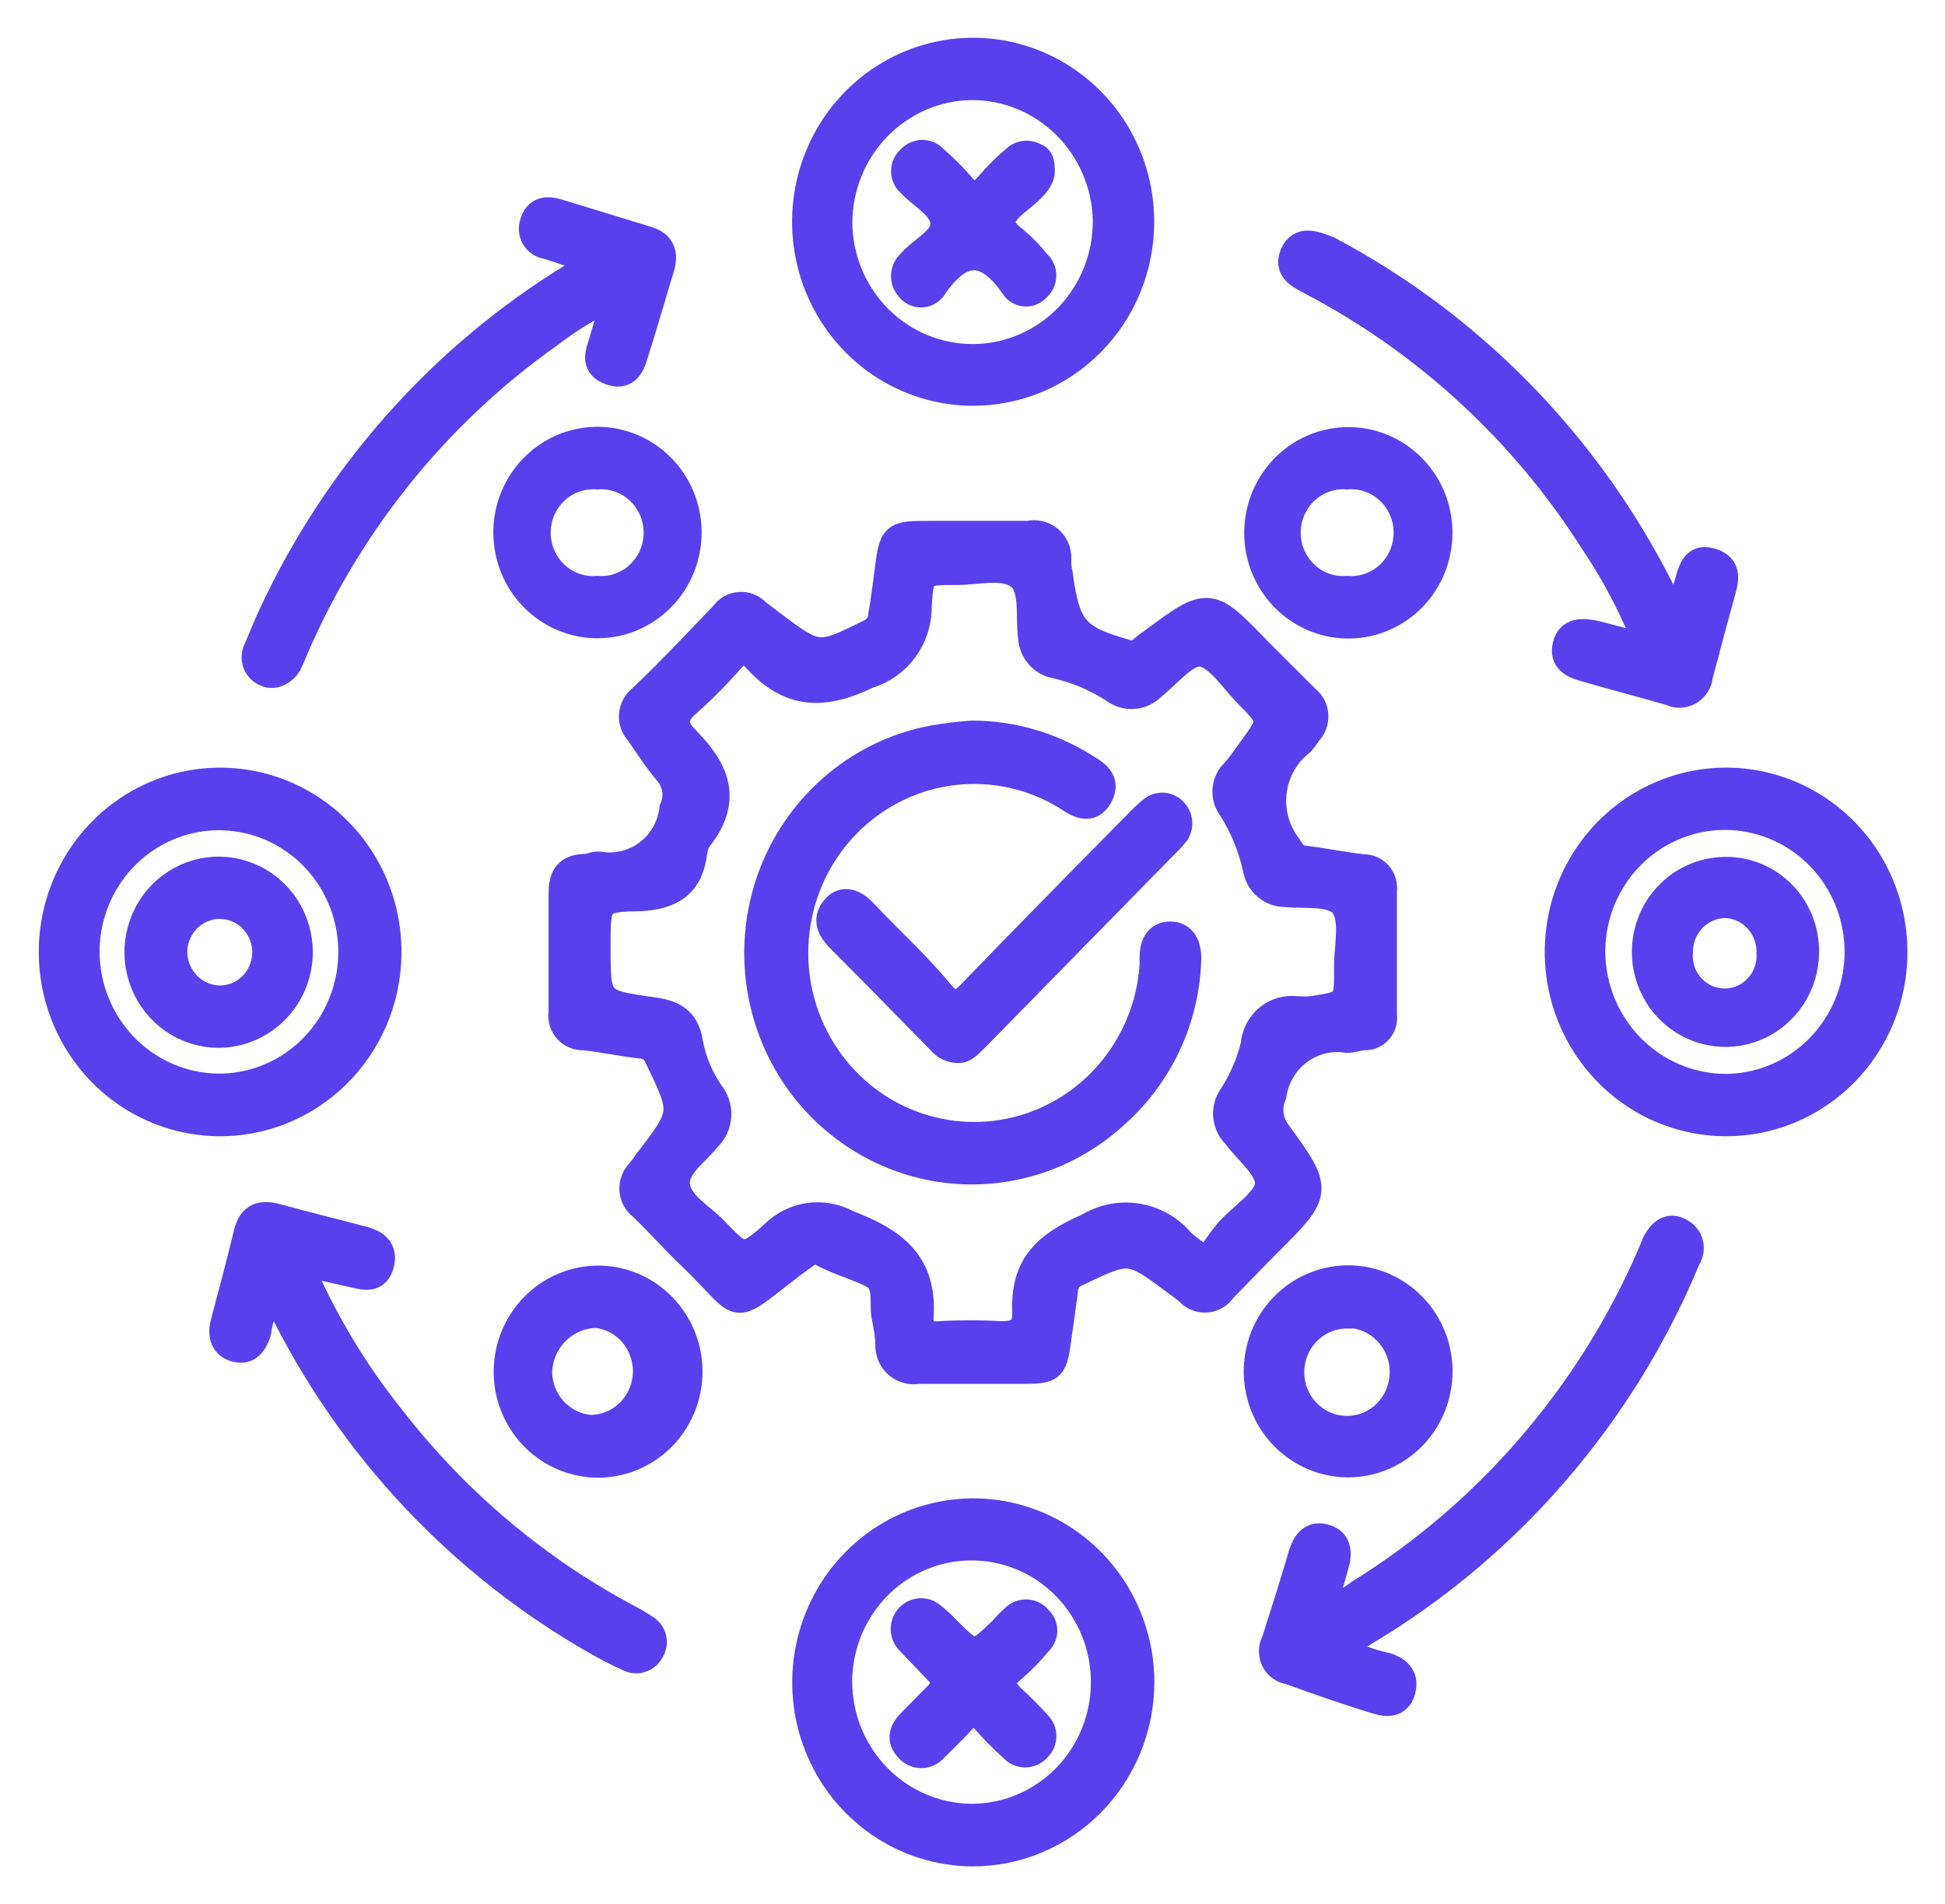
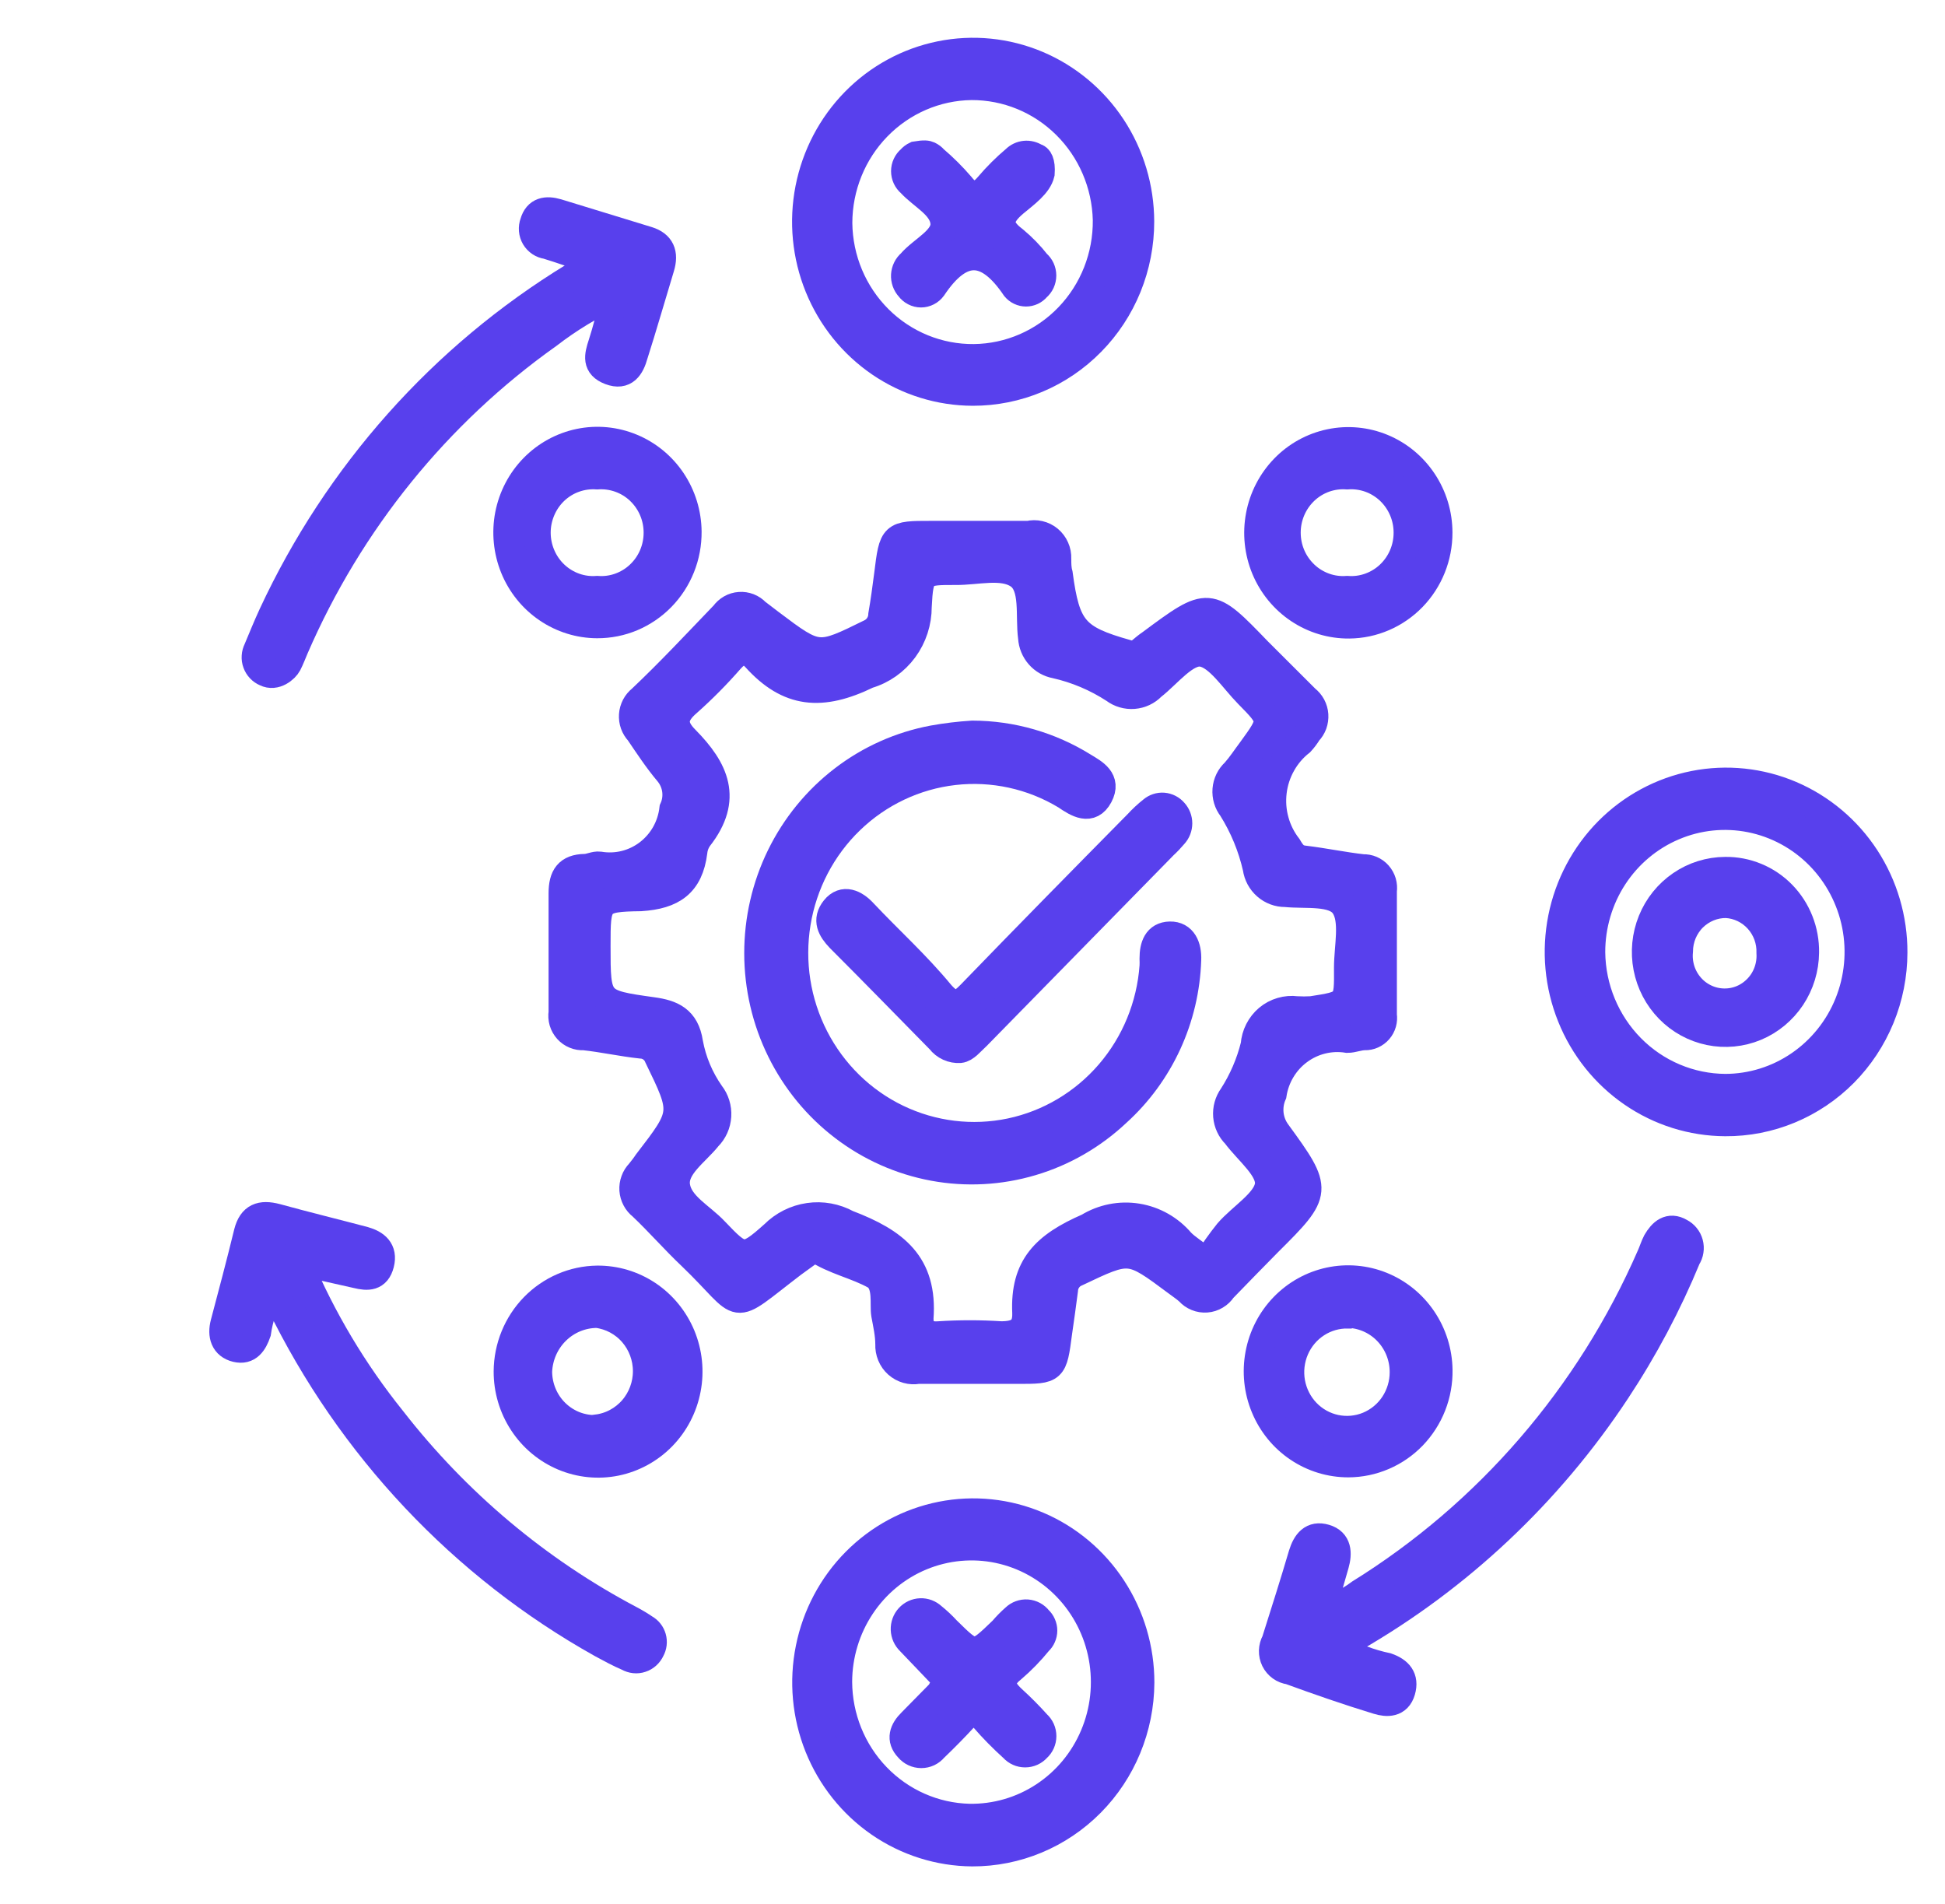
<svg xmlns="http://www.w3.org/2000/svg" width="47" height="46" viewBox="0 0 47 46" fill="none">
  <path d="M19.681 30.163L19.165 30.537C17.56 31.76 18.048 31.652 16.698 30.357C16.288 29.969 15.913 29.537 15.503 29.149C15.442 29.102 15.392 29.042 15.356 28.974C15.319 28.905 15.298 28.83 15.292 28.752C15.287 28.674 15.298 28.597 15.325 28.524C15.351 28.451 15.393 28.384 15.447 28.329C15.51 28.25 15.574 28.171 15.63 28.085C16.549 26.891 16.549 26.891 15.892 25.539C15.859 25.455 15.802 25.383 15.729 25.332C15.656 25.281 15.57 25.253 15.482 25.251C15.023 25.201 14.57 25.1 14.111 25.05C14.035 25.055 13.96 25.043 13.89 25.014C13.82 24.986 13.757 24.942 13.706 24.885C13.655 24.828 13.617 24.761 13.595 24.687C13.574 24.613 13.569 24.536 13.581 24.46C13.581 23.503 13.581 22.54 13.581 21.583C13.581 21.173 13.722 20.965 14.132 20.957C14.252 20.957 14.372 20.886 14.485 20.9C14.69 20.934 14.9 20.926 15.101 20.876C15.303 20.826 15.493 20.734 15.659 20.607C15.825 20.48 15.963 20.32 16.067 20.137C16.17 19.953 16.235 19.75 16.259 19.541C16.323 19.399 16.345 19.242 16.324 19.088C16.302 18.934 16.238 18.789 16.139 18.67C15.878 18.361 15.652 18.016 15.432 17.692C15.38 17.637 15.339 17.571 15.313 17.499C15.287 17.427 15.277 17.35 15.282 17.273C15.287 17.196 15.309 17.122 15.344 17.054C15.38 16.986 15.429 16.927 15.489 16.88C16.196 16.211 16.832 15.527 17.489 14.844C17.534 14.782 17.591 14.73 17.657 14.692C17.723 14.654 17.797 14.632 17.872 14.627C17.948 14.621 18.023 14.633 18.094 14.66C18.165 14.688 18.229 14.731 18.281 14.787L18.62 15.046C19.766 15.909 19.766 15.902 21.038 15.276C21.116 15.237 21.183 15.176 21.23 15.102C21.278 15.027 21.304 14.94 21.307 14.851C21.363 14.528 21.406 14.204 21.448 13.881C21.568 12.91 21.568 12.91 22.501 12.91C23.286 12.91 24.071 12.91 24.855 12.91C24.941 12.889 25.031 12.888 25.117 12.908C25.204 12.928 25.285 12.968 25.353 13.025C25.422 13.083 25.476 13.155 25.512 13.237C25.549 13.32 25.566 13.409 25.562 13.499C25.562 13.622 25.562 13.744 25.597 13.866C25.774 15.19 25.979 15.427 27.23 15.779C27.286 15.799 27.346 15.804 27.404 15.794C27.462 15.784 27.517 15.759 27.563 15.722C27.64 15.657 27.718 15.592 27.803 15.535C29.217 14.485 29.217 14.492 30.404 15.722L31.564 16.88C31.624 16.926 31.674 16.985 31.711 17.053C31.747 17.121 31.769 17.196 31.774 17.273C31.779 17.35 31.768 17.427 31.742 17.5C31.715 17.572 31.674 17.638 31.62 17.692C31.567 17.78 31.505 17.862 31.436 17.937C31.253 18.081 31.099 18.261 30.985 18.466C30.87 18.671 30.796 18.897 30.768 19.131C30.74 19.365 30.757 19.602 30.82 19.829C30.882 20.057 30.989 20.269 31.132 20.454C31.238 20.634 31.316 20.735 31.521 20.756C32.002 20.814 32.475 20.914 32.935 20.965C33.006 20.962 33.076 20.975 33.141 21.003C33.206 21.031 33.265 21.073 33.312 21.127C33.359 21.18 33.394 21.244 33.415 21.313C33.435 21.382 33.44 21.454 33.43 21.526C33.43 22.525 33.43 23.525 33.43 24.525C33.44 24.59 33.436 24.658 33.418 24.722C33.4 24.786 33.368 24.845 33.325 24.895C33.282 24.945 33.228 24.985 33.168 25.012C33.108 25.039 33.043 25.052 32.977 25.05C32.836 25.05 32.694 25.114 32.56 25.114C32.356 25.081 32.148 25.09 31.948 25.139C31.747 25.188 31.558 25.277 31.391 25.401C31.224 25.524 31.083 25.68 30.976 25.859C30.868 26.038 30.797 26.237 30.765 26.445C30.7 26.594 30.676 26.758 30.694 26.92C30.713 27.082 30.774 27.235 30.871 27.365C31.889 28.761 31.882 28.804 30.659 30.019C30.291 30.393 29.952 30.738 29.556 31.148C29.511 31.217 29.452 31.274 29.382 31.315C29.313 31.357 29.235 31.382 29.154 31.388C29.074 31.394 28.993 31.382 28.918 31.351C28.843 31.321 28.776 31.274 28.722 31.213C28.63 31.127 28.524 31.062 28.432 30.99C27.294 30.142 27.301 30.149 26.015 30.76C25.933 30.793 25.862 30.849 25.811 30.922C25.759 30.994 25.729 31.081 25.725 31.17C25.682 31.515 25.626 31.889 25.583 32.198C25.463 33.112 25.463 33.112 24.594 33.112C23.724 33.112 22.989 33.112 22.183 33.112C22.094 33.128 22.003 33.124 21.915 33.099C21.828 33.074 21.747 33.03 21.679 32.969C21.611 32.908 21.558 32.833 21.523 32.748C21.488 32.663 21.472 32.571 21.476 32.479C21.476 32.234 21.42 31.997 21.377 31.76C21.335 31.522 21.441 31.04 21.158 30.839C20.692 30.573 20.169 30.487 19.681 30.163ZM29.16 30.487C29.315 30.236 29.485 29.996 29.669 29.767C30.001 29.386 30.574 29.048 30.645 28.653C30.715 28.257 30.15 27.826 29.853 27.423C29.73 27.302 29.655 27.14 29.64 26.967C29.626 26.794 29.674 26.621 29.775 26.481C30.018 26.104 30.197 25.688 30.305 25.251C30.314 25.125 30.348 25.002 30.405 24.89C30.462 24.778 30.541 24.678 30.636 24.598C30.732 24.518 30.843 24.459 30.963 24.424C31.082 24.389 31.207 24.379 31.33 24.395C31.45 24.402 31.571 24.402 31.691 24.395C32.567 24.259 32.567 24.259 32.56 23.381C32.56 22.87 32.716 22.238 32.475 21.885C32.235 21.533 31.549 21.641 31.062 21.59C30.89 21.592 30.724 21.53 30.594 21.416C30.464 21.303 30.379 21.145 30.355 20.972C30.239 20.461 30.038 19.975 29.761 19.533C29.66 19.405 29.611 19.241 29.624 19.077C29.637 18.912 29.711 18.759 29.832 18.649C29.98 18.483 30.1 18.296 30.235 18.117C30.758 17.397 30.758 17.397 30.15 16.779C29.796 16.419 29.443 15.858 29.054 15.786C28.665 15.714 28.234 16.29 27.845 16.592C27.726 16.716 27.566 16.791 27.395 16.804C27.225 16.817 27.056 16.768 26.919 16.664C26.486 16.382 26.008 16.18 25.506 16.067C25.35 16.038 25.209 15.958 25.104 15.838C24.999 15.718 24.936 15.566 24.926 15.405C24.855 14.887 24.997 14.168 24.608 13.902C24.219 13.636 23.604 13.816 23.088 13.809C22.282 13.809 22.233 13.809 22.19 14.657C22.191 15.03 22.073 15.393 21.854 15.691C21.634 15.989 21.326 16.207 20.974 16.311C19.851 16.858 19.052 16.786 18.253 15.902C18.034 15.664 17.85 15.722 17.652 15.945C17.332 16.311 16.99 16.657 16.627 16.98C16.274 17.282 16.245 17.534 16.578 17.865C17.285 18.584 17.631 19.303 16.896 20.245C16.824 20.344 16.78 20.461 16.768 20.583C16.669 21.36 16.253 21.641 15.482 21.691C14.429 21.705 14.429 21.77 14.429 22.856C14.429 24.223 14.429 24.23 15.765 24.417C16.238 24.481 16.578 24.625 16.663 25.193C16.744 25.637 16.921 26.056 17.178 26.423C17.298 26.576 17.358 26.769 17.346 26.964C17.334 27.16 17.252 27.343 17.115 27.48C16.818 27.854 16.281 28.2 16.351 28.66C16.422 29.12 16.945 29.379 17.277 29.732C17.928 30.415 17.984 30.451 18.691 29.818C18.923 29.586 19.222 29.435 19.544 29.389C19.865 29.342 20.194 29.402 20.48 29.559C21.632 29.998 22.332 30.537 22.233 31.853C22.233 32.155 22.381 32.27 22.685 32.249C23.186 32.216 23.689 32.216 24.191 32.249C24.608 32.249 24.799 32.112 24.785 31.716C24.735 30.595 25.251 30.091 26.29 29.638C26.648 29.419 27.071 29.336 27.483 29.403C27.896 29.47 28.272 29.683 28.545 30.005C28.686 30.149 28.863 30.249 29.16 30.487Z" fill="#5840ED" stroke="#5840ED" stroke-width="0.65" stroke-miterlimit="10" />
  <path d="M23.508 9.479C22.708 9.478 21.926 9.235 21.261 8.782C20.596 8.328 20.078 7.685 19.772 6.932C19.466 6.179 19.387 5.351 19.543 4.553C19.7 3.754 20.085 3.02 20.651 2.444C21.217 1.868 21.938 1.476 22.723 1.317C23.508 1.158 24.322 1.239 25.062 1.55C25.802 1.861 26.434 2.388 26.88 3.064C27.326 3.741 27.564 4.537 27.566 5.351C27.567 5.893 27.462 6.431 27.259 6.932C27.055 7.433 26.756 7.889 26.379 8.272C26.002 8.656 25.555 8.96 25.062 9.167C24.569 9.374 24.041 9.48 23.508 9.479ZM23.473 2.093C22.621 2.104 21.808 2.456 21.208 3.073C20.609 3.689 20.273 4.52 20.271 5.387C20.28 6.259 20.629 7.091 21.242 7.701C21.854 8.31 22.68 8.647 23.537 8.638C24.393 8.628 25.211 8.273 25.81 7.65C26.41 7.027 26.741 6.187 26.732 5.315C26.711 4.451 26.358 3.629 25.749 3.027C25.14 2.424 24.323 2.089 23.473 2.093Z" fill="#5840ED" stroke="#5840ED" stroke-width="0.65" stroke-miterlimit="10" />
  <path d="M23.491 44.77C22.691 44.764 21.91 44.517 21.248 44.061C20.585 43.604 20.07 42.958 19.768 42.205C19.466 41.45 19.39 40.623 19.551 39.825C19.711 39.027 20.099 38.296 20.668 37.722C21.236 37.149 21.958 36.76 22.744 36.604C23.529 36.448 24.342 36.533 25.081 36.847C25.819 37.16 26.449 37.69 26.892 38.368C27.335 39.046 27.571 39.842 27.57 40.656C27.564 41.752 27.131 42.8 26.367 43.571C25.602 44.343 24.568 44.774 23.491 44.77ZM23.42 43.907C24.057 43.918 24.683 43.737 25.218 43.385C25.753 43.034 26.173 42.528 26.424 41.933C26.676 41.338 26.748 40.68 26.631 40.043C26.515 39.407 26.214 38.819 25.769 38.357C25.323 37.894 24.752 37.577 24.128 37.445C23.505 37.314 22.857 37.374 22.267 37.618C21.677 37.862 21.172 38.279 20.816 38.817C20.46 39.354 20.269 39.987 20.267 40.635C20.271 41.49 20.602 42.311 21.191 42.922C21.78 43.533 22.579 43.886 23.42 43.907Z" fill="#5840ED" stroke="#5840ED" stroke-width="0.65" stroke-miterlimit="10" />
-   <path d="M5.241 27.128C4.439 27.112 3.659 26.855 3.001 26.389C2.343 25.923 1.835 25.268 1.542 24.509C1.249 23.749 1.184 22.918 1.355 22.12C1.526 21.323 1.926 20.595 2.503 20.029C3.081 19.462 3.81 19.083 4.599 18.938C5.389 18.793 6.203 18.89 6.938 19.215C7.674 19.541 8.298 20.081 8.732 20.768C9.166 21.454 9.39 22.256 9.376 23.072C9.367 23.615 9.253 24.15 9.04 24.648C8.827 25.146 8.519 25.596 8.135 25.973C7.751 26.349 7.298 26.645 6.801 26.844C6.305 27.042 5.774 27.139 5.241 27.128ZM5.304 26.265C5.939 26.262 6.558 26.068 7.084 25.708C7.609 25.347 8.019 24.836 8.259 24.239C8.5 23.643 8.562 22.987 8.436 22.354C8.311 21.722 8.004 21.141 7.555 20.686C7.105 20.231 6.533 19.921 5.911 19.797C5.289 19.672 4.645 19.737 4.059 19.985C3.473 20.232 2.973 20.651 2.621 21.187C2.269 21.724 2.081 22.355 2.081 23C2.085 23.866 2.425 24.695 3.028 25.307C3.63 25.919 4.446 26.263 5.297 26.265H5.304Z" fill="#5840ED" stroke="#5840ED" stroke-width="0.65" stroke-miterlimit="10" />
  <path d="M41.689 27.128C40.886 27.124 40.103 26.878 39.439 26.421C38.774 25.964 38.257 25.317 37.954 24.561C37.65 23.806 37.574 22.976 37.734 22.176C37.894 21.376 38.284 20.643 38.853 20.068C39.423 19.494 40.147 19.104 40.935 18.948C41.722 18.792 42.537 18.877 43.277 19.192C44.017 19.508 44.649 20.039 45.092 20.719C45.535 21.399 45.77 22.198 45.767 23.014C45.766 23.557 45.66 24.095 45.454 24.596C45.248 25.097 44.947 25.552 44.569 25.934C44.19 26.316 43.74 26.618 43.246 26.823C42.752 27.028 42.222 27.132 41.689 27.128ZM41.689 26.272C42.325 26.271 42.946 26.078 43.474 25.717C44.002 25.356 44.414 24.844 44.656 24.245C44.898 23.647 44.96 22.989 44.835 22.355C44.709 21.72 44.402 21.138 43.951 20.681C43.5 20.224 42.926 19.914 42.302 19.789C41.678 19.664 41.031 19.73 40.444 19.98C39.857 20.228 39.356 20.649 39.003 21.188C38.651 21.727 38.464 22.36 38.465 23.007C38.474 23.874 38.819 24.702 39.423 25.313C40.027 25.924 40.844 26.268 41.696 26.272H41.689Z" fill="#5840ED" stroke="#5840ED" stroke-width="0.65" stroke-miterlimit="10" />
  <path d="M32.379 39.836C32.736 40.033 33.119 40.176 33.517 40.26C33.807 40.361 33.969 40.541 33.877 40.857C33.785 41.174 33.517 41.167 33.284 41.095C32.577 40.879 31.87 40.634 31.163 40.376C31.085 40.366 31.011 40.337 30.947 40.291C30.883 40.245 30.831 40.184 30.796 40.113C30.761 40.041 30.744 39.962 30.746 39.883C30.749 39.803 30.77 39.725 30.809 39.656C31.036 38.937 31.255 38.254 31.46 37.556C31.552 37.261 31.707 37.06 32.025 37.154C32.343 37.247 32.35 37.528 32.273 37.801C32.195 38.074 32.068 38.52 31.941 38.916C32.27 38.837 32.581 38.69 32.852 38.484C35.955 36.558 38.406 33.716 39.879 30.336C39.928 30.228 39.964 30.105 40.02 29.998C40.154 29.767 40.338 29.602 40.607 29.76C40.661 29.788 40.71 29.827 40.748 29.875C40.787 29.922 40.815 29.978 40.831 30.038C40.847 30.098 40.851 30.16 40.841 30.221C40.832 30.283 40.81 30.341 40.776 30.393C40.311 31.521 39.738 32.6 39.066 33.615C37.432 36.086 35.254 38.135 32.704 39.599C32.605 39.656 32.506 39.728 32.379 39.836Z" fill="#5840ED" stroke="#5840ED" stroke-width="0.65" stroke-miterlimit="10" />
-   <path d="M40.522 15.031C40.656 14.557 40.741 14.233 40.84 13.909C40.939 13.586 41.087 13.478 41.384 13.579C41.681 13.679 41.716 13.895 41.646 14.168C41.448 14.887 41.257 15.607 41.066 16.326C41.059 16.406 41.032 16.484 40.988 16.552C40.944 16.619 40.885 16.675 40.816 16.714C40.746 16.753 40.668 16.774 40.588 16.775C40.509 16.777 40.43 16.758 40.359 16.721C39.652 16.52 38.945 16.333 38.274 16.139C38.005 16.06 37.758 15.945 37.843 15.592C37.927 15.24 38.239 15.254 38.55 15.319L39.836 15.657C39.493 14.757 39.05 13.901 38.514 13.104C36.821 10.435 34.469 8.265 31.693 6.811C31.417 6.66 31.092 6.523 31.255 6.142C31.417 5.761 31.778 5.905 32.103 6.034C35.542 7.854 38.342 10.713 40.119 14.219C40.239 14.442 40.345 14.665 40.522 15.031Z" fill="#5840ED" stroke="#5840ED" stroke-width="0.65" stroke-miterlimit="10" />
  <path d="M6.556 31.206C6.387 31.513 6.274 31.85 6.224 32.198C6.139 32.443 6.005 32.659 5.708 32.587C5.411 32.515 5.333 32.263 5.411 31.968C5.602 31.249 5.793 30.53 5.977 29.775C6.076 29.393 6.302 29.307 6.683 29.408C7.39 29.602 8.097 29.775 8.804 29.962C9.08 30.041 9.285 30.199 9.2 30.537C9.115 30.875 8.882 30.868 8.62 30.803L7.214 30.487C7.791 31.857 8.555 33.137 9.483 34.291C11.042 36.295 13 37.94 15.23 39.117C15.354 39.182 15.474 39.254 15.59 39.333C15.634 39.358 15.674 39.391 15.705 39.431C15.737 39.471 15.76 39.518 15.774 39.567C15.788 39.617 15.792 39.669 15.786 39.72C15.78 39.771 15.764 39.82 15.739 39.865C15.715 39.917 15.682 39.963 15.64 40.001C15.598 40.039 15.55 40.068 15.496 40.085C15.443 40.103 15.387 40.109 15.331 40.103C15.276 40.097 15.222 40.08 15.173 40.052C14.954 39.958 14.742 39.843 14.53 39.728C11.17 37.849 8.456 34.968 6.754 31.472C6.655 31.4 6.655 31.321 6.556 31.206Z" fill="#5840ED" stroke="#5840ED" stroke-width="0.65" stroke-miterlimit="10" />
  <path d="M14.275 6.286C13.921 6.171 13.568 6.041 13.214 5.934C13.154 5.926 13.096 5.904 13.045 5.87C12.994 5.836 12.951 5.791 12.919 5.737C12.888 5.684 12.869 5.624 12.864 5.562C12.859 5.5 12.867 5.438 12.889 5.38C12.974 5.085 13.2 5.049 13.469 5.128L15.653 5.797C15.978 5.898 16.077 6.121 15.971 6.466C15.752 7.185 15.547 7.904 15.335 8.566C15.25 8.875 15.102 9.112 14.741 8.976C14.381 8.839 14.444 8.595 14.536 8.314C14.628 8.034 14.741 7.595 14.876 7.113C14.299 7.379 13.754 7.709 13.25 8.098C10.569 10 8.454 12.615 7.135 15.657C7.079 15.787 7.029 15.923 6.966 16.045C6.902 16.168 6.655 16.383 6.414 16.261C6.363 16.24 6.316 16.207 6.277 16.166C6.238 16.125 6.208 16.076 6.189 16.023C6.169 15.97 6.161 15.913 6.165 15.856C6.168 15.799 6.184 15.743 6.209 15.693C6.33 15.405 6.443 15.125 6.57 14.851C8.15 11.45 10.686 8.602 13.858 6.667C13.999 6.581 14.204 6.545 14.275 6.286Z" fill="#5840ED" stroke="#5840ED" stroke-width="0.65" stroke-miterlimit="10" />
  <path d="M14.431 30.904C14.867 30.9 15.294 31.027 15.659 31.271C16.023 31.514 16.308 31.863 16.478 32.271C16.647 32.68 16.694 33.131 16.61 33.566C16.527 34.002 16.319 34.402 16.012 34.717C15.704 35.032 15.312 35.246 14.885 35.334C14.457 35.421 14.014 35.377 13.611 35.207C13.208 35.037 12.864 34.749 12.623 34.38C12.381 34.011 12.252 33.577 12.254 33.133C12.258 32.546 12.488 31.983 12.895 31.566C13.302 31.149 13.854 30.911 14.431 30.904ZM14.431 34.5C14.759 34.458 15.061 34.295 15.28 34.043C15.498 33.791 15.619 33.466 15.619 33.13C15.619 32.793 15.498 32.469 15.28 32.216C15.061 31.964 14.759 31.802 14.431 31.76C14.066 31.759 13.714 31.903 13.451 32.16C13.187 32.418 13.032 32.769 13.017 33.141C13.018 33.326 13.056 33.51 13.128 33.68C13.2 33.851 13.305 34.005 13.437 34.133C13.569 34.261 13.725 34.361 13.896 34.427C14.067 34.492 14.249 34.522 14.431 34.514V34.5Z" fill="#5840ED" stroke="#5840ED" stroke-width="0.65" stroke-miterlimit="10" />
  <path d="M32.584 35.37C32.151 35.371 31.726 35.242 31.365 34.999C31.003 34.756 30.72 34.409 30.552 34.002C30.383 33.596 30.337 33.148 30.418 32.715C30.499 32.281 30.704 31.882 31.008 31.567C31.312 31.252 31.7 31.036 32.124 30.945C32.549 30.854 32.99 30.893 33.392 31.056C33.795 31.22 34.141 31.501 34.387 31.864C34.633 32.227 34.768 32.656 34.775 33.097C34.78 33.394 34.727 33.688 34.619 33.963C34.511 34.238 34.35 34.488 34.147 34.7C33.943 34.911 33.7 35.079 33.431 35.194C33.163 35.309 32.875 35.369 32.584 35.37ZM32.584 31.774C32.314 31.767 32.048 31.842 31.821 31.989C31.593 32.136 31.413 32.35 31.305 32.601C31.197 32.853 31.165 33.132 31.213 33.402C31.262 33.672 31.388 33.921 31.576 34.118C31.765 34.315 32.007 34.45 32.271 34.506C32.535 34.562 32.81 34.537 33.06 34.434C33.31 34.33 33.524 34.154 33.675 33.926C33.825 33.698 33.906 33.43 33.906 33.155C33.907 32.798 33.773 32.455 33.532 32.195C33.292 31.936 32.962 31.78 32.612 31.76L32.584 31.774Z" fill="#5840ED" stroke="#5840ED" stroke-width="0.65" stroke-miterlimit="10" />
  <path d="M14.43 15.096C13.998 15.095 13.576 14.963 13.217 14.718C12.858 14.473 12.578 14.126 12.413 13.72C12.248 13.314 12.204 12.867 12.287 12.435C12.371 12.004 12.578 11.607 12.883 11.295C13.188 10.983 13.576 10.77 14 10.682C14.423 10.594 14.863 10.636 15.263 10.802C15.663 10.967 16.007 11.249 16.25 11.613C16.493 11.977 16.625 12.405 16.629 12.845C16.631 13.14 16.577 13.433 16.467 13.707C16.358 13.98 16.196 14.229 15.992 14.438C15.787 14.648 15.544 14.813 15.276 14.927C15.008 15.04 14.72 15.097 14.43 15.096ZM14.43 14.24C14.615 14.254 14.801 14.229 14.976 14.166C15.151 14.103 15.312 14.005 15.447 13.876C15.583 13.748 15.692 13.592 15.766 13.419C15.84 13.246 15.878 13.059 15.878 12.87C15.878 12.681 15.84 12.495 15.766 12.322C15.692 12.149 15.583 11.993 15.447 11.864C15.312 11.736 15.151 11.637 14.976 11.575C14.801 11.512 14.615 11.487 14.43 11.5C14.245 11.487 14.059 11.512 13.884 11.575C13.709 11.637 13.549 11.736 13.413 11.864C13.277 11.993 13.169 12.149 13.095 12.322C13.021 12.495 12.982 12.681 12.982 12.87C12.982 13.059 13.021 13.246 13.095 13.419C13.169 13.592 13.277 13.748 13.413 13.876C13.549 14.005 13.709 14.103 13.884 14.166C14.059 14.229 14.245 14.254 14.43 14.24Z" fill="#5840ED" stroke="#5840ED" stroke-width="0.65" stroke-miterlimit="10" />
  <path d="M32.603 15.103C32.169 15.107 31.744 14.98 31.381 14.738C31.018 14.496 30.734 14.15 30.564 13.744C30.395 13.337 30.348 12.888 30.43 12.455C30.511 12.021 30.718 11.622 31.023 11.307C31.327 10.993 31.717 10.778 32.142 10.69C32.567 10.601 33.009 10.643 33.411 10.81C33.812 10.977 34.156 11.261 34.399 11.628C34.642 11.994 34.772 12.425 34.773 12.867C34.775 13.455 34.548 14.021 34.142 14.44C33.735 14.859 33.182 15.098 32.603 15.103ZM32.554 14.24C32.739 14.254 32.925 14.229 33.099 14.166C33.275 14.103 33.435 14.005 33.571 13.876C33.707 13.747 33.815 13.592 33.889 13.419C33.963 13.246 34.001 13.059 34.001 12.87C34.001 12.681 33.963 12.495 33.889 12.322C33.815 12.149 33.707 11.993 33.571 11.864C33.435 11.736 33.275 11.637 33.099 11.574C32.925 11.512 32.739 11.486 32.554 11.5C32.369 11.486 32.183 11.512 32.008 11.574C31.833 11.637 31.672 11.736 31.537 11.864C31.401 11.993 31.292 12.149 31.218 12.322C31.144 12.495 31.106 12.681 31.106 12.87C31.106 13.059 31.144 13.246 31.218 13.419C31.292 13.592 31.401 13.747 31.537 13.876C31.672 14.005 31.833 14.103 32.008 14.166C32.183 14.229 32.369 14.254 32.554 14.24Z" fill="#5840ED" stroke="#5840ED" stroke-width="0.65" stroke-miterlimit="10" />
  <path d="M23.499 17.736C24.45 17.738 25.382 18.007 26.192 18.512C26.44 18.663 26.779 18.836 26.567 19.232C26.355 19.627 26.03 19.426 25.747 19.232C24.936 18.743 23.991 18.537 23.054 18.644C22.118 18.751 21.241 19.166 20.557 19.826C19.873 20.486 19.42 21.354 19.265 22.3C19.11 23.246 19.262 24.217 19.699 25.067C20.136 25.917 20.832 26.599 21.684 27.009C22.536 27.419 23.496 27.536 24.419 27.342C25.342 27.147 26.177 26.651 26.798 25.93C27.419 25.209 27.792 24.302 27.861 23.345C27.864 23.283 27.864 23.221 27.861 23.158C27.861 22.863 27.946 22.597 28.271 22.59C28.596 22.583 28.716 22.871 28.702 23.194C28.679 23.896 28.516 24.585 28.223 25.221C27.93 25.856 27.514 26.424 26.998 26.891C26.409 27.446 25.702 27.854 24.931 28.082C24.16 28.311 23.348 28.354 22.558 28.208C21.769 28.062 21.023 27.731 20.381 27.241C19.738 26.752 19.217 26.117 18.857 25.387C18.497 24.657 18.31 23.852 18.309 23.035C18.308 22.218 18.493 21.413 18.851 20.681C19.209 19.951 19.729 19.314 20.37 18.823C21.011 18.331 21.756 17.999 22.545 17.851C22.861 17.794 23.179 17.756 23.499 17.736Z" fill="#5840ED" stroke="#5840ED" stroke-width="0.65" stroke-miterlimit="10" />
  <path d="M23.196 25.359C23.103 25.365 23.01 25.348 22.925 25.309C22.84 25.27 22.765 25.211 22.708 25.136C21.902 24.316 21.096 23.489 20.283 22.676C20.078 22.461 19.944 22.23 20.163 21.957C20.382 21.684 20.665 21.821 20.87 22.044C21.499 22.712 22.15 23.295 22.743 24.014C23.026 24.331 23.189 24.287 23.45 24.014C24.786 22.633 26.129 21.267 27.479 19.9C27.588 19.781 27.707 19.67 27.833 19.57C27.911 19.503 28.012 19.469 28.114 19.477C28.216 19.486 28.31 19.534 28.377 19.613C28.447 19.689 28.486 19.789 28.486 19.893C28.486 19.997 28.447 20.098 28.377 20.174C28.3 20.265 28.218 20.352 28.13 20.433L23.62 25.035C23.464 25.179 23.337 25.345 23.196 25.359Z" fill="#5840ED" stroke="#5840ED" stroke-width="0.65" stroke-miterlimit="10" />
-   <path d="M25.161 4.193C25.098 4.466 24.787 4.689 24.518 4.912C24.136 5.236 24.094 5.481 24.518 5.797C24.718 5.964 24.901 6.152 25.062 6.358C25.105 6.394 25.14 6.44 25.164 6.492C25.187 6.543 25.2 6.599 25.2 6.656C25.2 6.713 25.187 6.77 25.164 6.821C25.14 6.873 25.105 6.918 25.062 6.955C25.029 6.994 24.988 7.026 24.942 7.048C24.895 7.07 24.845 7.081 24.794 7.081C24.743 7.081 24.692 7.07 24.646 7.048C24.599 7.026 24.558 6.994 24.525 6.955C23.86 5.97 23.224 5.941 22.546 6.955C22.512 7.001 22.468 7.038 22.418 7.064C22.368 7.09 22.312 7.104 22.256 7.104C22.2 7.104 22.144 7.09 22.094 7.064C22.043 7.038 22 7.001 21.966 6.955C21.928 6.914 21.899 6.865 21.88 6.812C21.861 6.758 21.853 6.702 21.856 6.645C21.86 6.589 21.874 6.533 21.899 6.483C21.924 6.432 21.959 6.387 22.001 6.351C22.284 6.02 22.85 5.775 22.807 5.373C22.765 4.97 22.284 4.747 21.994 4.431C21.951 4.395 21.917 4.35 21.893 4.299C21.869 4.248 21.857 4.192 21.857 4.136C21.857 4.079 21.869 4.024 21.893 3.973C21.917 3.922 21.951 3.877 21.994 3.841C22.031 3.798 22.076 3.764 22.127 3.74C22.177 3.717 22.232 3.705 22.288 3.705C22.343 3.705 22.398 3.717 22.449 3.74C22.5 3.764 22.545 3.798 22.581 3.841C22.811 4.037 23.026 4.251 23.224 4.481C23.465 4.79 23.655 4.747 23.882 4.481C24.078 4.25 24.294 4.036 24.525 3.841C24.59 3.776 24.676 3.735 24.767 3.726C24.858 3.717 24.95 3.74 25.027 3.79C25.105 3.798 25.182 3.913 25.161 4.193Z" fill="#5840ED" stroke="#5840ED" stroke-width="0.65" stroke-miterlimit="10" />
+   <path d="M25.161 4.193C25.098 4.466 24.787 4.689 24.518 4.912C24.136 5.236 24.094 5.481 24.518 5.797C24.718 5.964 24.901 6.152 25.062 6.358C25.105 6.394 25.14 6.44 25.164 6.492C25.187 6.543 25.2 6.599 25.2 6.656C25.2 6.713 25.187 6.77 25.164 6.821C25.14 6.873 25.105 6.918 25.062 6.955C25.029 6.994 24.988 7.026 24.942 7.048C24.895 7.07 24.845 7.081 24.794 7.081C24.743 7.081 24.692 7.07 24.646 7.048C24.599 7.026 24.558 6.994 24.525 6.955C23.86 5.97 23.224 5.941 22.546 6.955C22.512 7.001 22.468 7.038 22.418 7.064C22.368 7.09 22.312 7.104 22.256 7.104C22.2 7.104 22.144 7.09 22.094 7.064C22.043 7.038 22 7.001 21.966 6.955C21.928 6.914 21.899 6.865 21.88 6.812C21.861 6.758 21.853 6.702 21.856 6.645C21.86 6.589 21.874 6.533 21.899 6.483C21.924 6.432 21.959 6.387 22.001 6.351C22.284 6.02 22.85 5.775 22.807 5.373C22.765 4.97 22.284 4.747 21.994 4.431C21.951 4.395 21.917 4.35 21.893 4.299C21.869 4.248 21.857 4.192 21.857 4.136C21.857 4.079 21.869 4.024 21.893 3.973C21.917 3.922 21.951 3.877 21.994 3.841C22.031 3.798 22.076 3.764 22.127 3.74C22.343 3.705 22.398 3.717 22.449 3.74C22.5 3.764 22.545 3.798 22.581 3.841C22.811 4.037 23.026 4.251 23.224 4.481C23.465 4.79 23.655 4.747 23.882 4.481C24.078 4.25 24.294 4.036 24.525 3.841C24.59 3.776 24.676 3.735 24.767 3.726C24.858 3.717 24.95 3.74 25.027 3.79C25.105 3.798 25.182 3.913 25.161 4.193Z" fill="#5840ED" stroke="#5840ED" stroke-width="0.65" stroke-miterlimit="10" />
  <path d="M22.913 40.642L22.439 40.145L21.979 39.664C21.9 39.588 21.853 39.484 21.849 39.373C21.845 39.263 21.884 39.155 21.958 39.074C22.032 38.993 22.135 38.945 22.244 38.941C22.352 38.937 22.458 38.977 22.538 39.052C22.664 39.153 22.782 39.264 22.891 39.383C23.549 40.03 23.549 40.03 24.22 39.383C24.312 39.275 24.411 39.174 24.517 39.081C24.557 39.042 24.605 39.012 24.657 38.993C24.709 38.974 24.765 38.966 24.82 38.97C24.875 38.974 24.929 38.99 24.978 39.016C25.027 39.043 25.07 39.08 25.104 39.124C25.142 39.159 25.172 39.201 25.192 39.248C25.213 39.295 25.224 39.346 25.224 39.398C25.224 39.449 25.213 39.5 25.192 39.547C25.172 39.594 25.142 39.636 25.104 39.671C24.912 39.908 24.699 40.127 24.468 40.325C24.135 40.591 24.199 40.793 24.468 41.044C24.678 41.235 24.879 41.437 25.069 41.649C25.11 41.686 25.144 41.732 25.167 41.783C25.19 41.834 25.202 41.891 25.202 41.947C25.202 42.004 25.19 42.059 25.167 42.111C25.144 42.163 25.11 42.208 25.069 42.245C25.031 42.287 24.985 42.321 24.934 42.344C24.883 42.367 24.827 42.378 24.772 42.378C24.716 42.378 24.661 42.367 24.61 42.344C24.558 42.321 24.512 42.287 24.475 42.245C24.22 42.015 23.98 41.771 23.768 41.526C23.556 41.282 23.457 41.339 23.287 41.526C23.117 41.713 22.842 41.994 22.58 42.245C22.541 42.292 22.492 42.33 22.438 42.356C22.383 42.382 22.323 42.395 22.262 42.395C22.202 42.395 22.142 42.382 22.087 42.356C22.032 42.33 21.983 42.292 21.944 42.245C21.732 42.023 21.817 41.8 22.015 41.605L22.722 40.886C22.75 40.807 22.806 40.728 22.913 40.642Z" fill="#5840ED" stroke="#5840ED" stroke-width="0.65" stroke-miterlimit="10" />
-   <path d="M7.234 23.007C7.232 23.534 7.025 24.039 6.658 24.411C6.291 24.783 5.794 24.992 5.276 24.992C4.89 24.991 4.514 24.873 4.194 24.654C3.874 24.435 3.625 24.125 3.479 23.762C3.332 23.399 3.294 23 3.37 22.616C3.446 22.231 3.633 21.878 3.906 21.601C4.179 21.324 4.527 21.136 4.905 21.06C5.283 20.984 5.675 21.024 6.031 21.174C6.387 21.324 6.692 21.579 6.906 21.905C7.12 22.231 7.234 22.615 7.234 23.007ZM5.318 24.136C5.538 24.135 5.753 24.067 5.935 23.941C6.117 23.815 6.258 23.637 6.34 23.429C6.423 23.221 6.442 22.994 6.397 22.774C6.352 22.555 6.243 22.355 6.086 22.199C5.928 22.042 5.728 21.937 5.512 21.897C5.295 21.856 5.072 21.882 4.87 21.971C4.668 22.06 4.497 22.208 4.378 22.396C4.259 22.585 4.197 22.805 4.201 23.029C4.211 23.325 4.332 23.605 4.54 23.812C4.749 24.018 5.028 24.135 5.318 24.136Z" fill="#5840ED" stroke="#5840ED" stroke-width="0.65" stroke-miterlimit="10" />
  <path d="M43.632 23.014C43.629 23.403 43.513 23.782 43.299 24.104C43.084 24.426 42.781 24.677 42.428 24.824C42.074 24.971 41.685 25.008 41.311 24.931C40.936 24.854 40.592 24.666 40.323 24.391C40.053 24.115 39.869 23.765 39.795 23.383C39.721 23.002 39.759 22.607 39.905 22.247C40.05 21.888 40.298 21.581 40.615 21.364C40.932 21.147 41.305 21.031 41.688 21.029C41.944 21.025 42.2 21.074 42.438 21.173C42.676 21.271 42.892 21.417 43.073 21.602C43.255 21.788 43.397 22.008 43.493 22.251C43.589 22.493 43.636 22.753 43.632 23.014ZM41.716 21.856C41.569 21.854 41.422 21.882 41.286 21.938C41.149 21.994 41.025 22.077 40.919 22.181C40.814 22.286 40.731 22.412 40.673 22.549C40.616 22.688 40.586 22.836 40.585 22.985C40.57 23.138 40.587 23.293 40.633 23.439C40.68 23.585 40.756 23.72 40.857 23.835C40.957 23.95 41.08 24.042 41.217 24.106C41.354 24.171 41.503 24.205 41.654 24.208C41.805 24.211 41.955 24.183 42.095 24.124C42.234 24.065 42.36 23.977 42.465 23.866C42.57 23.756 42.651 23.624 42.703 23.48C42.755 23.336 42.778 23.182 42.769 23.029C42.779 22.732 42.674 22.443 42.477 22.224C42.28 22.005 42.007 21.873 41.716 21.856Z" fill="#5840ED" stroke="#5840ED" stroke-width="0.65" stroke-miterlimit="10" />
</svg>